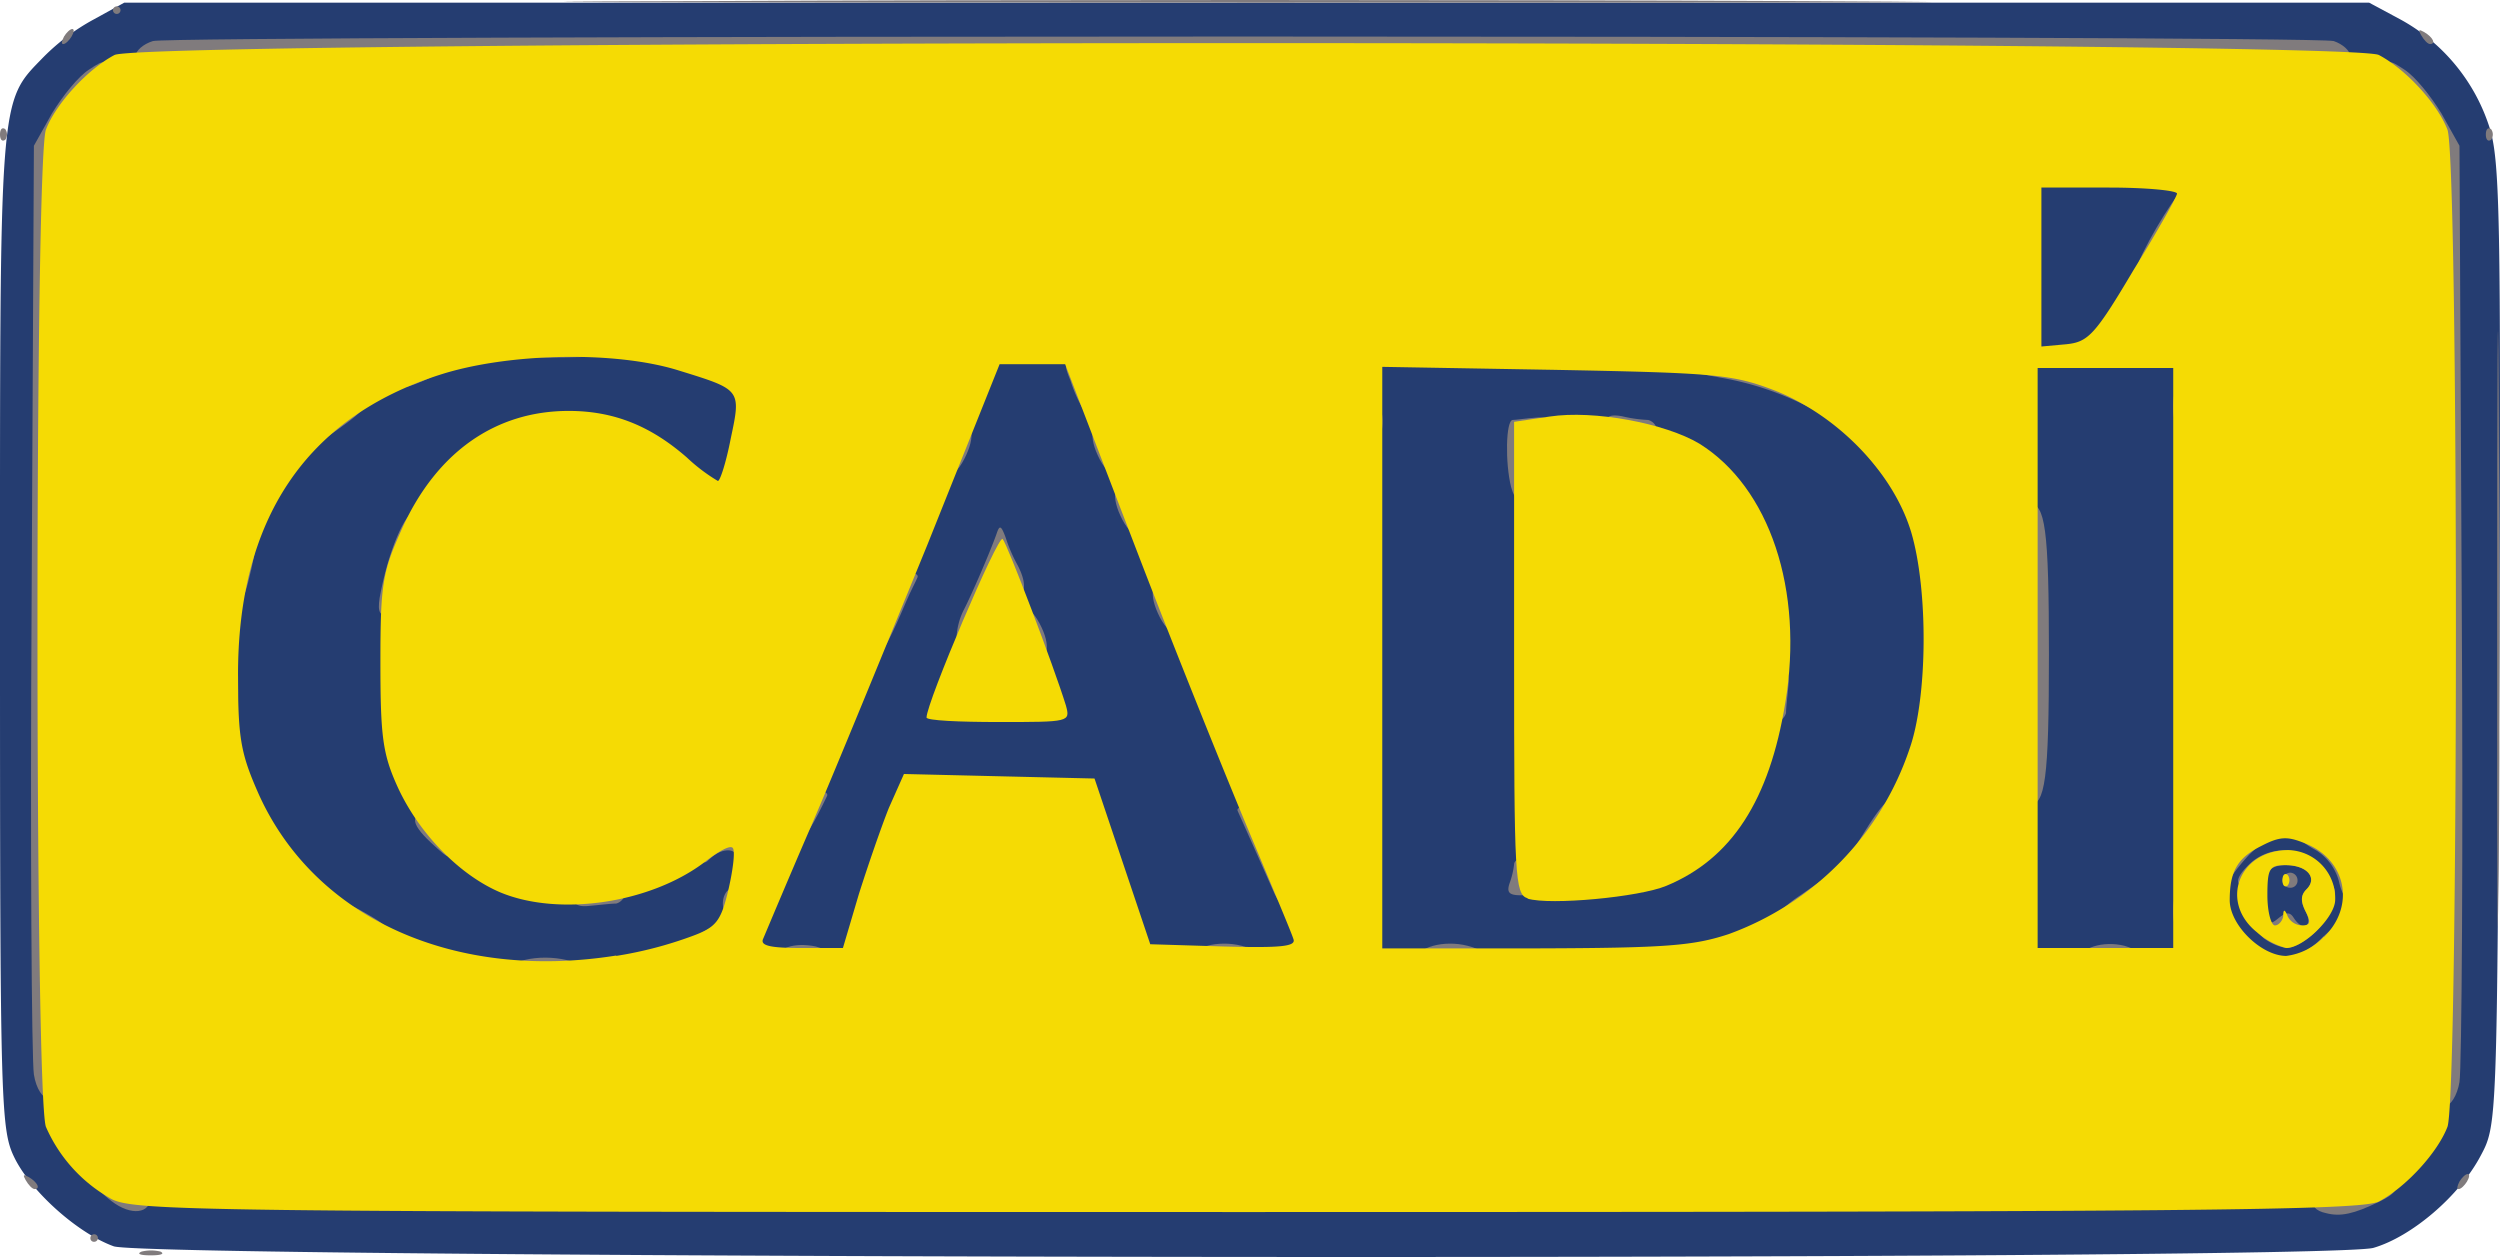
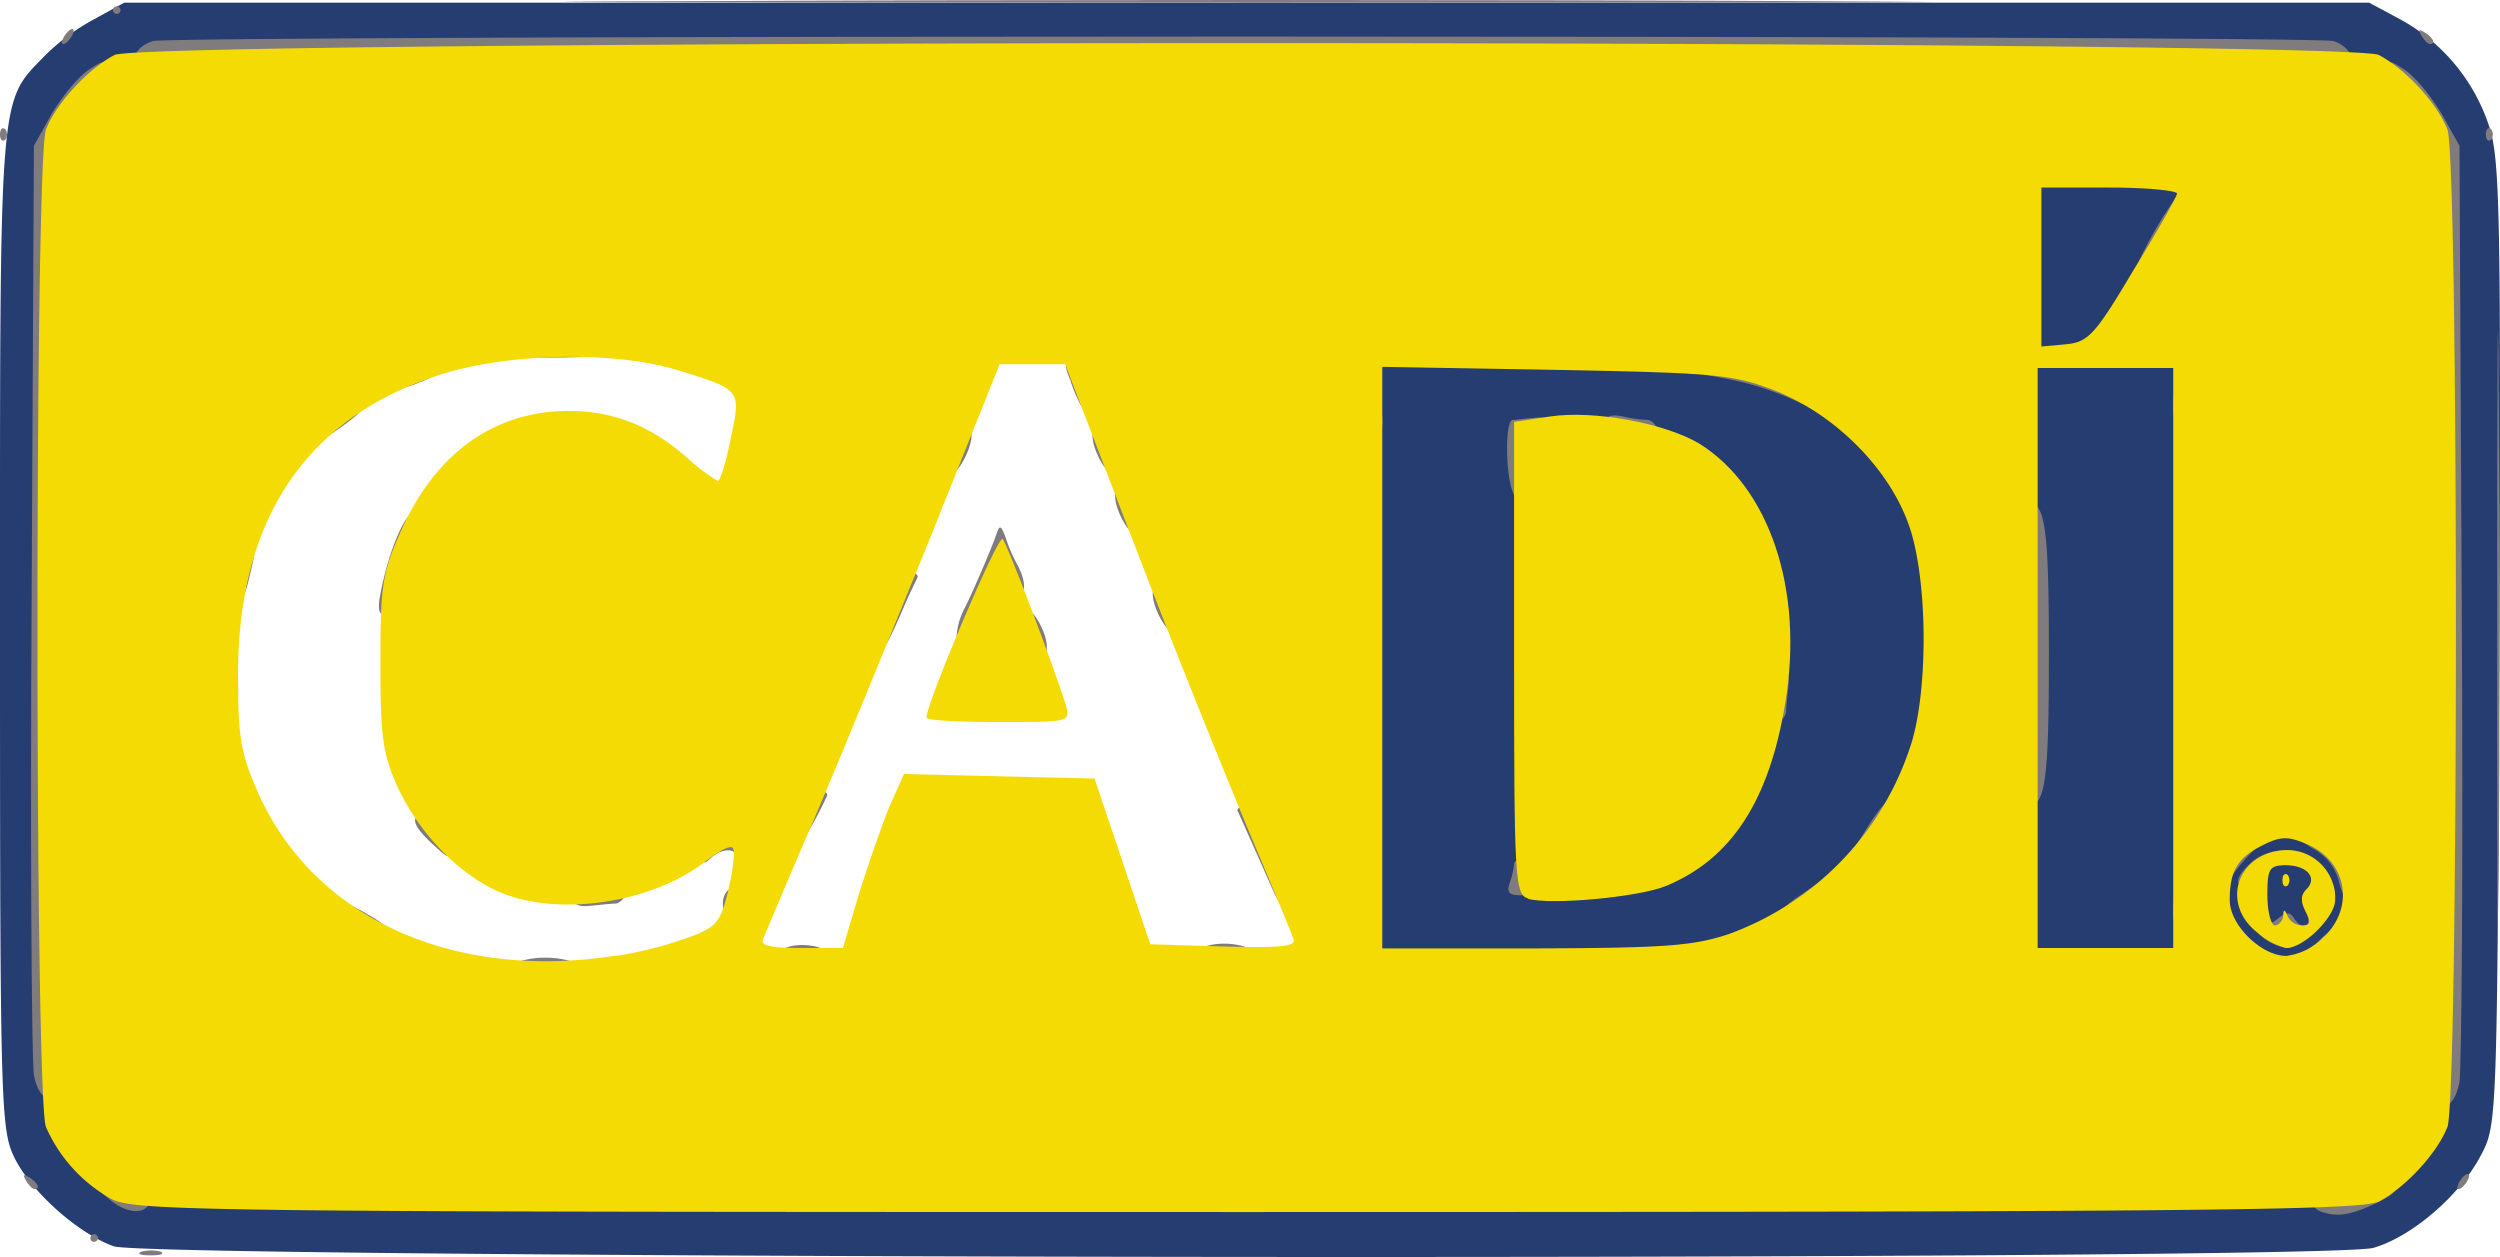
<svg xmlns="http://www.w3.org/2000/svg" viewBox="0 0 331.88 166.87">
  <defs>
    <style>.cls-1{fill:#253d71;}.cls-2{fill:#807b7d;}.cls-3{fill:#f5db04;}</style>
  </defs>
  <g id="Capa_2" data-name="Capa 2">
    <g id="Capa_1-2" data-name="Capa 1">
      <path class="cls-1" d="M15.1,165.45c-4.7-1.7-10.8-7.1-13.1-11.6-1.9-3.8-2-6.1-2-70,0-72.2-.2-70.1,5.8-76.3a28.57,28.57,0,0,1,6.7-5l4-2.2h298l4.1,2.2a25,25,0,0,1,11.8,14.1c1.5,4.4,1.6,11.8,1.4,68.8-.3,63.8-.3,63.9-2.5,68-2.8,5.3-9.1,10.7-14.2,12.2-5.7,1.8-295.2,1.5-300-.2Zm301.3-11.7c7.9-6.9,7.7-5.8,7.4-73.1l-.3-58.3-2.7-4.5a19.57,19.57,0,0,0-7-7l-4.3-2.5H21.5l-4.3,2.5a19.57,19.57,0,0,0-7,7l-2.7,4.5-.3,57.4c-.2,40.4,0,59,.9,63,.9,4.7,1.9,6.4,6,10.4l4.9,4.7H311.7l4.7-4.1Z" />
-       <path class="cls-1" d="M58.2,129.35c-12.2-2.7-22-10.4-26.7-20.7-5.4-11.8-4.1-33.9,2.6-45.7,3.9-6.7,12.1-13.1,20.6-15.9,12.4-4.2,31.4-3.9,42.4.5,3.6,1.4,3.9,1.8,3.9,5.4a52.48,52.48,0,0,1-1.1,8.9c-1,4.9-1.2,5-4.6,5-2.5,0-4.6-.9-7.6-3.5-7.7-6.6-15.3-7-22.9-1.2C56.9,68.25,52,80.85,53.3,92c.8,6.4,4.7,15.1,8.4,18.5s10.1,6.4,13.9,6.4,10.6-2.3,14.4-5a12.74,12.74,0,0,1,6.9-2c3.6,0,4.1.3,4.2,2.3,0,2.6,2.7-2.7,8.4-16.8,2-4.9,4.4-10.6,5.2-12.5s1.9-4.4,2.4-5.5c.8-2,7.3-18.5,10.8-27.5l1.7-4.5h14.5l2.1,5c1.1,2.8,2.6,6.6,3.3,8.5,3,8,18.2,46.7,19.5,49.5,5,11.1,6,14,6,17.1V129l-12.7-.3-12.6-.3-3.7-11-3.7-11-9.7-.3-9.6-.3-2,4.5c-1,2.5-2.8,7.7-4,11.5l-2.1,7.1h-8.4c-6.5,0-8.5-.3-8.5-1.3s-1.2-1-5.7.5c-7.7,2.6-25.5,3.3-34.1,1.3Zm78.2-39.2a48.89,48.89,0,0,0-2.5-6.8c-1.4-2.9-1.9-3.4-1.9-1.8a3.59,3.59,0,0,1-.9,2.7,5.57,5.57,0,0,0-1.4,2.8,22,22,0,0,1-1.2,4.1c-.6,1.5-.1,1.7,3.9,1.7,4.6,0,4.6,0,4-2.7Z" />
      <path class="cls-1" d="M295.5,127.35c-2.1-2-2.5-3.4-2.5-8.2.1-6.1,1-8.2,4.7-10.1,5.2-2.8,14.5-.3,15.7,4.2a37.3,37.3,0,0,1,.6,6.9c0,6.8-3.2,9.7-10.7,9.7-4.4,0-5.8-.5-7.8-2.5Z" />
      <path class="cls-1" d="M180.5,87.25V45.65l26,.4c18.7.3,26.8.7,29,1.7,9.7,4.3,11.8,5.7,15.5,9.9,5.8,6.8,7.5,13,7.4,27.7,0,8.9-.5,13.3-1.8,17-2.8,7.6-8.7,15.6-14.7,19.7-9.3,6.3-12.1,6.8-38.2,6.8H180.5V87.25Zm38.1,27.1c8-3.3,13.4-11.4,15.3-23.1,2.4-15.4-5.7-29.5-18.7-32.3-6.2-1.3-12.5-.4-11.8,1.6.4.8.6,13.5.6,28.3,0,24.7.1,26.9,1.8,27.3,2.4.7,9.1-.3,12.8-1.8Z" />
      <path class="cls-1" d="M267.4,122.15a511.91,511.91,0,0,0,.9-56.8c-.5-8.8-.8-22.2-.5-29.7l.4-13.8H292v3.5a16.65,16.65,0,0,1-2.5,7.5,26,26,0,0,0-2.5,4.5,26,26,0,0,1-2.5,4.5l-2.5,4h9.5v83H266.7Z" />
      <path class="cls-2" d="M18.8,166.15a5.28,5.28,0,0,1,2.5,0c.6.3.1.5-1.3.5S18.1,166.45,18.8,166.15Z" />
      <path class="cls-2" d="M12,164.35a.5.5,0,1,1,.5.5A.47.47,0,0,1,12,164.35Z" />
      <path class="cls-2" d="M308.8,161.05c-2.9-.6-2-2.9,1.3-3.6,7.1-1.4,10.4-.1,5.7,2.1C312.5,161.15,310.7,161.55,308.8,161.05Z" />
      <path class="cls-2" d="M14.8,159.45c-2.6-2-2.2-2.6,1.7-2.6,2.8,0,3.5.4,3.5,2C20,161.15,17.4,161.45,14.8,159.45Z" />
      <path class="cls-2" d="M3.4,156.65c-.4-.7-.3-.8.4-.4,1.2.7,1.6,1.6.8,1.6-.3,0-.8-.5-1.2-1.2Z" />
      <path class="cls-2" d="M326.5,156.85c.3-.5.8-1,1.1-1s.2.5-.1,1-.8,1-1.1,1S326.2,157.45,326.5,156.85Z" />
      <path class="cls-2" d="M323,86.15c0-33.5-.3-63.1-.6-66-.6-4.3-1-5.2-2.8-5.5-1.6-.2-2.2-1.1-2.4-3.6-.3-3.3-.3-3.3,2-1.8,1.4.9,3.5,3.5,4.9,5.8l2.4,4.3.3,60.5c.2,33.3,0,62-.3,63.8s-1.2,3.2-2,3.2C323.2,146.85,323,138.55,323,86.15Z" />
      <path class="cls-2" d="M331.5,83.35c0-35.2.1-49.5.2-31.7s.2,46.6,0,64S331.5,118.55,331.5,83.35Z" />
      <path class="cls-2" d="M4.5,142.65c-.3-1.8-.5-30.3-.3-63.3l.3-60,2.4-4.3c1.4-2.3,3.5-4.9,4.9-5.8,2.3-1.5,2.3-1.5,2,1.8-.2,2.5-.8,3.4-2.4,3.6-1.8.3-2.2,1.2-2.8,5.5-.3,2.9-.6,32.3-.6,65.5,0,52-.2,60.2-1.5,60.2C5.7,145.85,4.8,144.55,4.5,142.65Z" />
      <path class="cls-2" d="M67,129.45c0-.8,1.2-1.7,2.6-2,3.6-.9,8.4.2,8.4,2,0,1-1.4,1.4-5.5,1.4S67,130.45,67,129.45Z" />
      <path class="cls-2" d="M103,127.45c0-1.6,2.5-2.4,5.3-1.8,3.2.8,1.9,3.2-1.8,3.2C104.1,128.85,103,128.35,103,127.45Z" />
      <path class="cls-2" d="M158,127.45c0-1.7,3.7-2.7,6.8-1.9,4.1,1,2.6,3.3-2.3,3.3C159.3,128.85,158,128.45,158,127.45Z" />
-       <path class="cls-2" d="M188,127.45c0-1.7,3.7-2.7,6.8-1.9,4.1,1,2.6,3.3-2.3,3.3C189.3,128.85,188,128.45,188,127.45Z" />
      <path class="cls-2" d="M220,127.35a1.62,1.62,0,0,1,1.3-1.6,20.57,20.57,0,0,0,3.5-.5c1.7-.3,2.2.1,2.2,1.6s-.7,2-3.5,2C221.1,128.85,220,128.35,220,127.35Z" />
-       <path class="cls-2" d="M276,127.45c0-1.6,3.2-2.6,6-1.9,3.7,1,2.3,3.3-2,3.3C277.3,128.85,276,128.45,276,127.45Z" />
      <path class="cls-2" d="M304,127.85a1,1,0,0,1,.9-1,11.35,11.35,0,0,0,3.5-2.5L311,122v3.4c0,3.3-.2,3.5-3.5,3.5C305.6,128.85,304,128.45,304,127.85Z" />
      <path class="cls-2" d="M300.8,124.75c-1.9-1.1-2.5-5.9-.8-5.9.6,0,1,1,1,2.1,0,1.7.3,1.9,1.4,1s1.6-.9,2.1-.1c1.2,1.9,2.6,1.1,1.6-.8-.7-1.3-.7-2.2.1-3,1.5-1.5.1-3.2-2.8-3.2-1.5,0-2.4.6-2.4,1.5s-.9,1.5-2,1.5c-2.5,0-2.5-1.2-.1-3.4a6.75,6.75,0,0,1,10.1,1.7c1.3,2.3,1.3,2.9.1,3.6-.7.5-1.1,1.3-.7,1.9.6,1.1-3,4.2-4.9,4.2a6.91,6.91,0,0,1-2.7-1.1Z" />
      <path class="cls-2" d="M45,122.35c0-3,.3-3,4.1-.8s3.7,3.3-.6,3.3C45.4,124.85,45,124.55,45,122.35Z" />
      <path class="cls-2" d="M94,123.35c1.4-.7,2.4-1.6,2.3-1.9-.8-1.7-.1-3.6,1.2-3.6,1,0,1.5,1.1,1.5,3.5,0,3.4-.1,3.5-3.7,3.5C91.5,124.75,91.5,124.75,94,123.35Z" />
      <path class="cls-2" d="M288.7,122.85c-.7-2.8.3-6,1.9-6,1,0,1.4,1.3,1.4,4C292,125.15,289.7,126.55,288.7,122.85Z" />
      <path class="cls-2" d="M180,119.35c0-3.7,2.4-5,3.2-1.7.6,2.7-.2,5.2-1.8,5.2C180.5,122.85,180,121.75,180,119.35Z" />
      <path class="cls-2" d="M235.5,121.85a17.31,17.31,0,0,1,3.5-3l3-2.1v3c0,2.9-.3,3.1-3.6,3.1C236.4,122.85,235.1,122.45,235.5,121.85Z" />
      <path class="cls-2" d="M76,118.65c0-1.4.8-1.8,3.5-1.8,2.4,0,3.5.5,3.5,1.5a1.64,1.64,0,0,1-1.2,1.6c-.7,0-2.3.2-3.5.3C76.6,120.45,76,120,76,118.65Z" />
      <path class="cls-2" d="M169.2,118.65c-.6-1.3-1.8-4.1-2.8-6.3s-1.9-4.3-2.1-4.7.7-.8,2.1-.8c2.3,0,2.6.4,2.6,3.5,0,2.4.5,3.5,1.5,3.5s1.5,1.1,1.5,3.5C172,121.35,170.8,121.85,169.2,118.65Z" />
      <path class="cls-2" d="M310.5,117a7,7,0,0,0-3-4.1c-3.5-1.9-3.1-3,1-3,2.4,0,3.5.5,3.5,1.5,0,.8.5,1.5,1,1.5s1,1.6,1,3.5C314,120.65,311.4,121.15,310.5,117Z" />
      <path class="cls-2" d="M200.4,117.25a11,11,0,0,0,.6-2.5c0-.5.7-.9,1.5-.9s1.5.9,1.5,2.5c0,1.9-.5,2.5-2.1,2.5S200,118.45,200.4,117.25Z" />
      <path class="cls-2" d="M294,114.35c0-3.4.1-3.5,3.6-3.5h3.7l-2.7,2.6c-1.4,1.5-2.6,3.1-2.6,3.5a.92.92,0,0,1-1,.9C294.5,117.85,294,116.25,294,114.35Z" />
-       <path class="cls-2" d="M303,116.85a1.08,1.08,0,0,1,1-1,1,1,0,0,1,1,1,.94.94,0,0,1-1,1A1,1,0,0,1,303,116.85Z" />
      <path class="cls-2" d="M97.6,114.35c.7-1.8-1.7-2-3.4-.3-.9.9-1.2.5-1.2-2,0-3,.2-3.2,3.5-3.2s3.5.2,3.5,3.5c0,2.4-.5,3.5-1.5,3.5S97.3,115.25,97.6,114.35Z" />
      <path class="cls-2" d="M57.2,111.85c-2.9-2.7-2.8-4,.3-4,2.1,0,2.5.5,2.5,3C60,114.45,60,114.45,57.2,111.85Z" />
      <path class="cls-2" d="M248.2,109.35c2.9-4.4,3.8-4.4,3.8,0,0,3.2-.2,3.5-3,3.5h-3Z" />
      <path class="cls-2" d="M105,108.35c0-3.1.3-3.5,2.6-3.5,1.4,0,2.4.3,2.2.8C106.3,113,105,113.65,105,108.35Z" />
      <path class="cls-2" d="M268,86.85c0-16.4.3-20,1.4-20,2.1,0,2.6,3.3,2.6,20s-.5,20-2.6,20C268.3,106.85,268,103.25,268,86.85Z" />
      <path class="cls-2" d="M28,89.85c0-6,.2-7,1.8-7,1.4,0,1.7,1,1.8,7s-.2,7-1.8,7S28,96,28,89.85Z" />
      <path class="cls-2" d="M234,92.35c0-2.7.4-3.5,1.8-3.5s1.8.6,1.6,2.3c-.1,1.2-.3,2.8-.3,3.5a1.64,1.64,0,0,1-1.6,1.2C234.5,95.85,234,94.75,234,92.35Z" />
      <path class="cls-2" d="M115,84.35c0-1.9.5-3.5,1-3.5s1-1.1,1-2.5c0-2,.5-2.5,2.6-2.5,1.4,0,2.4.3,2.2.8s-.9,1.8-1.5,3.2C116.5,88.85,115,90.15,115,84.35Z" />
      <path class="cls-2" d="M135,84.35c0-3.9,1.4-4.6,3-1.6s1.2,5.1-1,5.1C135.4,87.85,135,87.15,135,84.35Z" />
      <path class="cls-2" d="M127,84.35a9.11,9.11,0,0,1,.9-3.3c1-1.9,3.6-7.9,4.4-10.2.4-1.2.6-1.1,1.2.5a20.64,20.64,0,0,0,1.6,3.7c1.5,2.9,1,4.6-1.6,5.2-1.8.5-2.5,1.3-2.5,3.1s-.5,2.5-2,2.5C127.9,85.85,127,85.15,127,84.35Z" />
      <path class="cls-2" d="M154,82c-1.6-3.1-1.2-5.1,1-5.1,1.6,0,2,.7,2,3.5C157,84.25,155.6,85,154,82Z" />
      <path class="cls-2" d="M29,79.45c0-5.2,1.2-8.6,3.1-8.6,2.2,0,2.3.6.8,6.6C31.7,82.15,29,83.55,29,79.45Z" />
      <path class="cls-2" d="M50.4,79.35c1.1-6.1,3.4-11.5,4.8-11.5.4,0,.8,1.6.8,3.5s-.4,3.5-1,3.5-1,1.6-1,3.5c0,2.8-.4,3.5-2,3.5S50.1,81.35,50.4,79.35Z" />
      <path class="cls-2" d="M149,69c-1.6-3.1-1.2-5.1,1-5.1,1.6,0,2,.7,2,3.5C152,71.25,150.6,72,149,69Z" />
      <path class="cls-2" d="M200.6,64.65c-.8-3.2-.7-8.8.2-8.9.4,0,1.7-.2,3-.3,1.6-.2,2.2.3,2.2,1.6,0,1-.4,1.8-1,1.8s-1,1.8-1,4C204,67.35,201.7,68.55,200.6,64.65Z" />
      <path class="cls-2" d="M249.8,62.85l-2.8-3.5,2.6-.3c3.3-.4,3.6-.1,3.2,3.9l-.3,3.4Z" />
      <path class="cls-2" d="M125,59.35c0-2.8.4-3.5,2-3.5,2.2,0,2.6,2,1,5.1S125,63.25,125,59.35Z" />
      <path class="cls-2" d="M146,61c-1.6-3.1-1.2-5.1,1-5.1,1.6,0,2,.7,2,3.5C149,63.25,147.6,64,146,61Z" />
      <path class="cls-2" d="M180,55.85c0-2.7.4-4,1.4-4,1.6,0,2.6,3.2,1.9,6-1,3.7-3.3,2.3-3.3-2Z" />
      <path class="cls-2" d="M42,56c0-2.9.3-3.1,3.6-3.1,3.9,0,3.8.9-.6,4L42,59Z" />
      <path class="cls-2" d="M213,56.85c0-1.5.5-1.9,2.3-1.6a18.22,18.22,0,0,0,3.5.5,1.64,1.64,0,0,1,1.2,1.6c0,1-1.1,1.5-3.5,1.5C213.7,58.85,213,58.45,213,56.85Z" />
      <path class="cls-2" d="M288.7,55.85c-.7-2.8.3-6,1.9-6,1,0,1.4,1.3,1.4,4C292,58.15,289.7,59.55,288.7,55.85Z" />
      <path class="cls-2" d="M240.5,54.25a40.46,40.46,0,0,0-12-4.1c-1.6-.3-3.7-.7-4.5-.8a14.71,14.71,0,0,0-2.7-.4c-2.3-.2-1.4-3.1.9-3.1,5.5,0,14.8,2.3,14.8,3.6,0,.9,1.2,1.4,3.5,1.4,3.1,0,3.5.3,3.5,2.5C244,56.35,244.3,56.25,240.5,54.25Z" />
      <path class="cls-2" d="M143.6,54a18.53,18.53,0,0,1-1.5-3.5c-1-2.4-.8-2.6,1.4-2.6s2.5.4,2.5,3.5C146,54.65,144.8,56,143.6,54Z" />
      <path class="cls-2" d="M53,49.35c0-2.2.4-2.5,3.6-2.5,4.4,0,4.2,1.8-.4,3.7C53.1,51.85,53,51.75,53,49.35Z" />
      <path class="cls-2" d="M68,45.75c0-1.7.9-1.9,7-1.9s7,.2,7,1.8c0,1.4-1,1.7-7,1.8C68.8,47.55,68,47.35,68,45.75Z" />
      <path class="cls-2" d="M283.8,35.05c1.5-3.6,5.6-10.2,6.4-10.2.4,0,.8,1.6.8,3.5,0,2.4-.5,3.5-1.5,3.5s-1.5.9-1.5,2.5c0,2-.5,2.5-2.5,2.5s-2.3-.4-1.7-1.8Z" />
      <path class="cls-2" d="M0,17.85c0-.7.3-1,.7-.7a1.2,1.2,0,0,1,0,1.4C.3,18.85,0,18.55,0,17.85Z" />
      <path class="cls-2" d="M330,17.85c0-.7.3-1,.7-.7a1.2,1.2,0,0,1,0,1.4C330.3,18.85,330,18.55,330,17.85Z" />
      <path class="cls-2" d="M18,7.45c0-.7,1-1.6,2.3-2,2.9-.8,286.5-.8,289.5,0,1.2.4,2.2,1.3,2.2,2,0,1.2-22.5,1.4-147,1.4S18,8.65,18,7.45Z" />
      <path class="cls-2" d="M8.5,4.85c.3-.5.8-1,1.1-1s.2.5-.1,1-.8,1-1.1,1S8.2,5.45,8.5,4.85Z" />
      <path class="cls-2" d="M321.4,4.65c-.4-.7-.3-.8.4-.4,1.2.7,1.6,1.6.8,1.6-.3,0-.8-.5-1.2-1.2Z" />
      <path class="cls-2" d="M15,1.35a.5.5,0,0,1,1,0,.5.5,0,1,1-1,0Z" />
      <path class="cls-2" d="M92.3.15c40.6-.2,106.8-.2,147,0s7.1.2-73.8.2S51.7.25,92.3.15Z" />
      <path class="cls-3" d="M14.5,159a20.2,20.2,0,0,1-8.4-9.4c-1.5-3.9-1.5-128.5,0-132.4,1.3-3.4,5.5-8,9.1-9.9,4-2.1,296.6-2.1,300.6,0,3.6,1.9,7.8,6.5,9.1,9.9,1.5,3.9,1.5,128.5,0,132.4-1.3,3.4-5.5,8-9.1,9.9-2.3,1.2-25.2,1.4-150.5,1.4-142.4,0-147.9-.1-150.8-1.9Zm67.3-32.1a52.89,52.89,0,0,0,10-2.6c3.3-1.2,3.9-2,4.9-6.2.6-2.6.9-5,.6-5.5s-1.9.4-3.7,1.8c-7.2,5.5-19.3,7.3-27.1,4.1-5.5-2.3-10.9-7.9-13.7-14-2-4.4-2.3-6.7-2.3-16.6,0-10.6.3-12,2.9-17.8C58,60,65.8,54.55,75.5,54.55c6,0,10.9,2,15.7,6.2a23.49,23.49,0,0,0,4.1,3.1c.3,0,1.1-2.5,1.7-5.6,1.4-6.6,1.4-6.5-7-9.1s-22.6-2.3-31.6.6C40.6,55.45,31.5,69,31.6,89.85c0,8.3.4,10.3,2.8,15.7C41.9,122,60.4,130.25,81.8,126.85Zm226.7-2.5c4.2-4.1,3-10.2-2.4-12.4-2.4-1-3.4-1-5.9.3-3.2,1.6-4.2,3.4-4.2,7.2,0,3.3,4.2,7.4,7.5,7.4A8.24,8.24,0,0,0,308.5,124.35ZM114,118.75c1.2-3.8,3-9,4-11.5l2-4.5,12.6.3,12.7.3,3.7,11,3.7,11,9.8.3c7.6.2,9.6,0,9.2-1-.2-.7-2.8-6.9-5.7-13.8s-9.7-23.7-15-37.5l-9.6-25h-8.7l-9.6,24c-5.4,13.2-12.3,30.1-15.5,37.5s-6,14.1-6.3,14.8c-.4.9,1,1.2,5.1,1.2h5.5ZM229.5,124a39.6,39.6,0,0,0,24-24.6c2.4-6.8,2.5-21.1.2-28.8-2.4-7.9-9.8-15.5-18.2-18.8-5.5-2.1-7.9-2.3-29-2.7l-23-.4v77.2h20.3C221.3,125.85,224.8,125.55,229.5,124Zm59-36.6V48.85h-18v77h18Zm-5.3-51.5c3.2-5.2,5.8-9.8,5.8-10.2s-4-.8-9-.8h-9V46l3.3-.3c2.9-.3,3.8-1.2,8.9-9.8Z" />
      <path class="cls-3" d="M299.6,123.75c-5-4-2.4-10.9,4.2-10.9a6.39,6.39,0,0,1,6.2,6.6c0,2.3-4.2,6.4-6.5,6.4a9.35,9.35,0,0,1-3.9-2.1Zm3.5-2.1q0-1.5.6,0a2.18,2.18,0,0,0,1.9,1.2c1.1,0,1.2-.4.5-1.8s-.7-2.2.1-3c1.5-1.5.1-3.2-2.8-3.2-2.1,0-2.4.4-2.4,4,0,2.2.5,4,1,4s1-.6,1.1-1.2Z" />
      <path class="cls-3" d="M303,116.85c0-.7.3-1,.7-.7a1.2,1.2,0,0,1,0,1.4C303.3,117.85,303,117.55,303,116.85Z" />
      <path class="cls-3" d="M123,95.25c0-2,9.5-24.3,10.1-23.7s6.8,16.9,8.4,22.1c.6,2.2.5,2.2-8.9,2.2C127.3,95.85,123,95.65,123,95.25Z" />
      <path class="cls-3" d="M202.8,119.25c-1.7-.5-1.8-2.9-1.8-31.9V56l4.7-.7c5.9-.9,15.4.9,19.9,3.6,9.3,5.8,13.9,19.4,11.4,34.4-2.1,12.9-7.1,20.7-15.8,24.3-3.6,1.5-15.4,2.6-18.4,1.7Z" />
    </g>
  </g>
</svg>